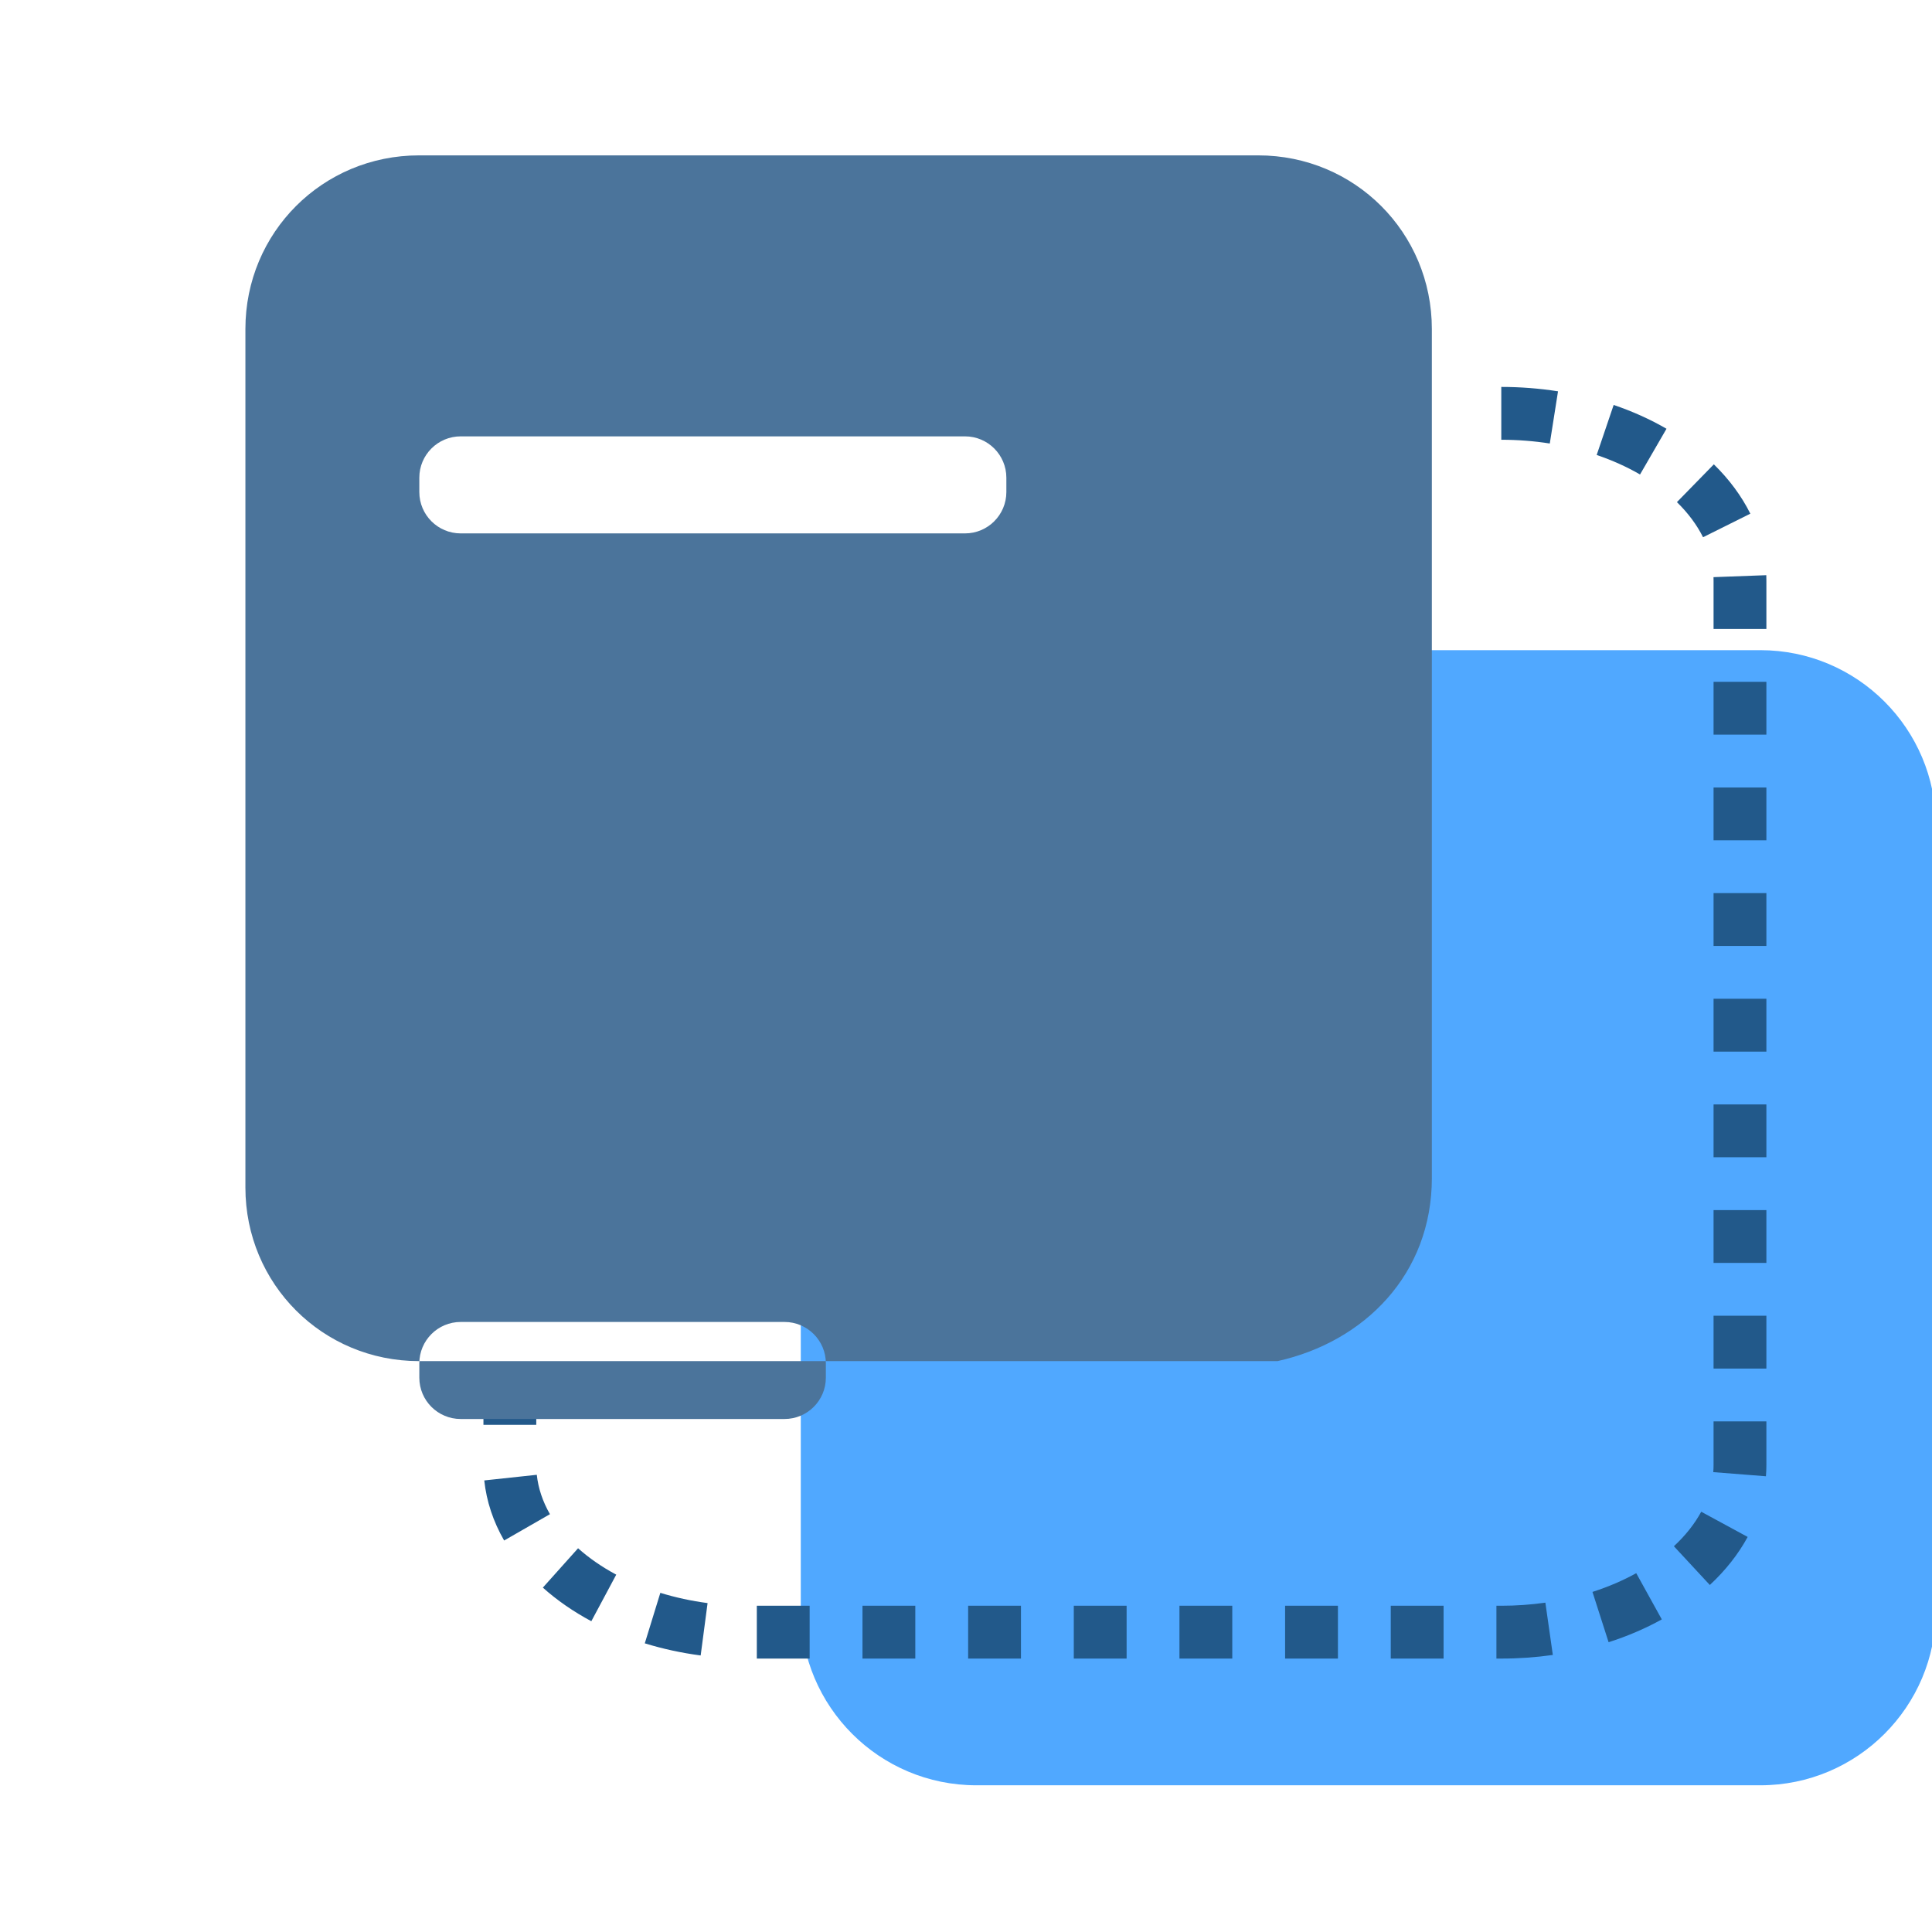
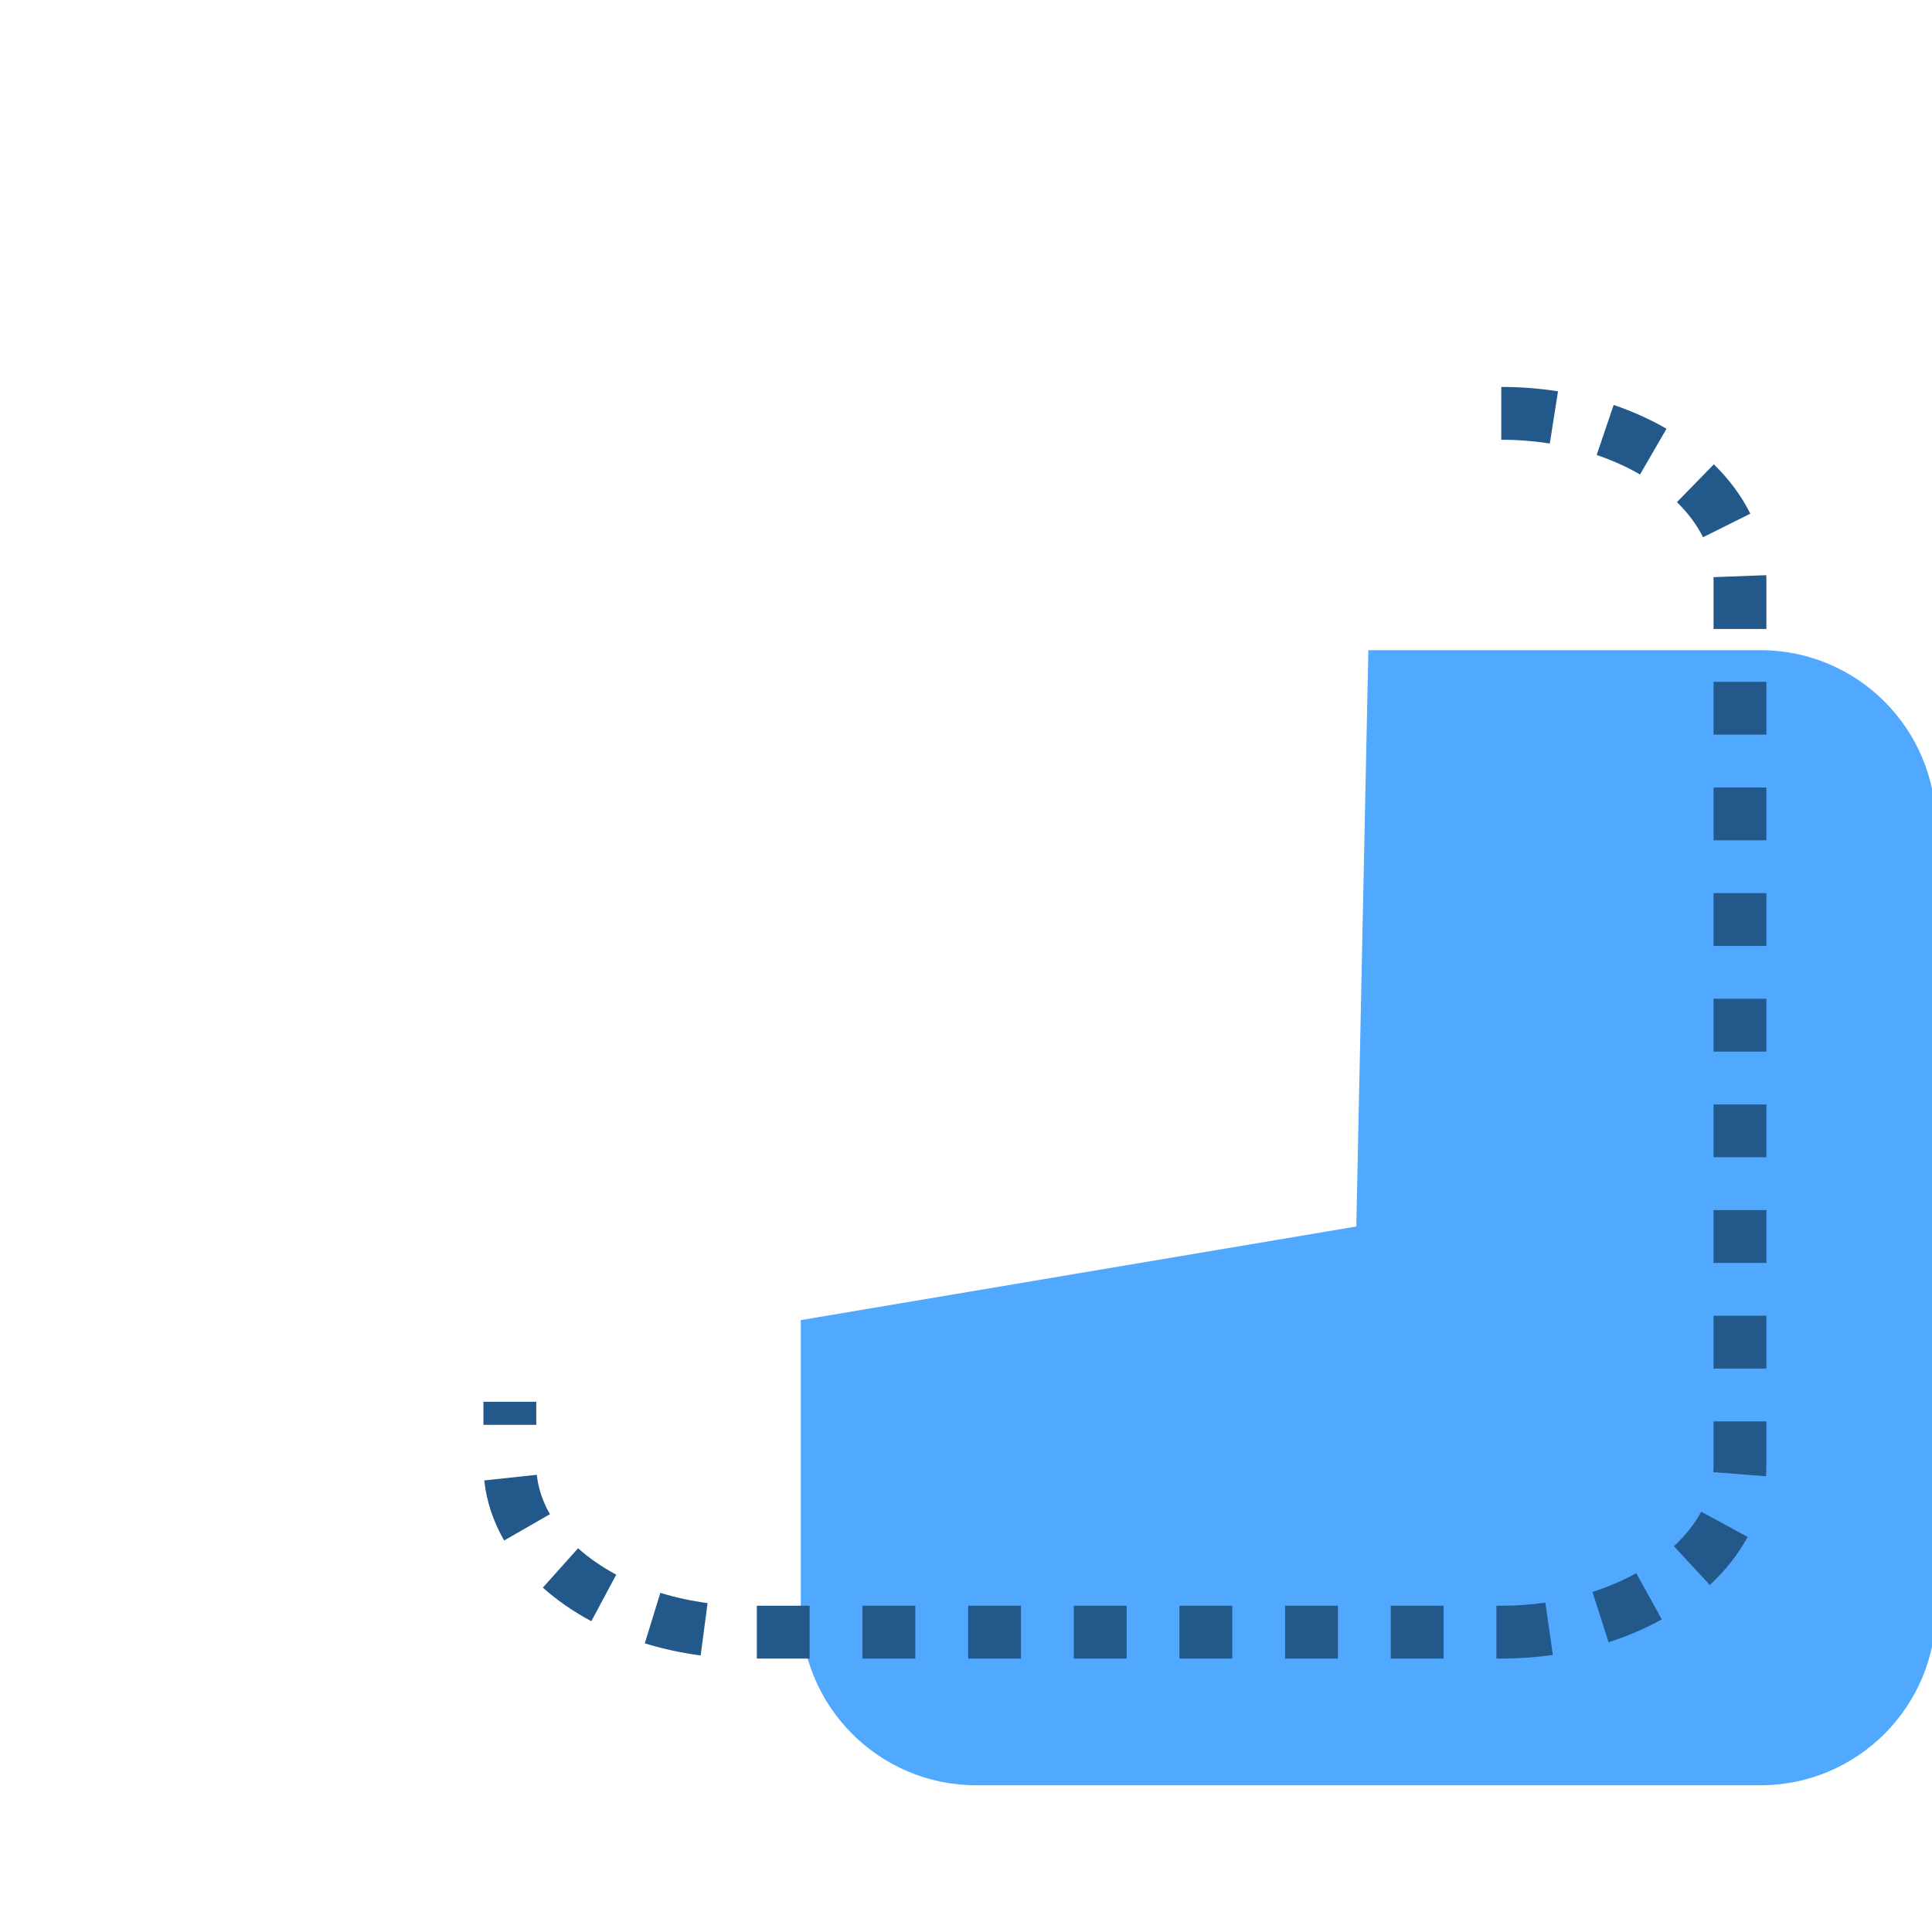
<svg xmlns="http://www.w3.org/2000/svg" id="_图层_1" data-name="图层 1" viewBox="0 0 1024 1024">
  <defs>
    <style>
      .cls-1 {
        fill: #22598a;
      }

      .cls-2 {
        fill: #4b749b;
      }

      .cls-3 {
        fill: #50a8ff;
      }
    </style>
  </defs>
  <path class="cls-3" d="M933.03,946.24h-415.56c-51.38,0-93.04-41.65-93.04-93.04v-153.51c98.15-16.54,196.29-33.08,294.44-49.62,2.12-101.82,4.25-203.65,6.38-305.47h207.78c51.38,0,93.04,41.65,93.04,93.04v415.56c0,51.38-41.65,93.04-93.04,93.04Z" />
  <g id="_和贵交易监控" data-name="和贵交易监控">
    <path class="cls-1" d="M795.71,879.08h-2.58v-28h2.58c7.87,0,15.73-.55,23.37-1.64l3.95,27.72c-8.93,1.27-18.12,1.92-27.31,1.92Zm-30.58,0h-28v-28h28v28Zm-56,0h-28v-28h28v28Zm-56,0h-28v-28h28v28Zm-56,0h-28v-28h28v28Zm-56,0h-28v-28h28v28Zm-56,0h-28v-28h28v28Zm-56,0h-28v-28h28v28Zm-57.76-1.65c-10.17-1.34-20.13-3.5-29.62-6.43l8.24-26.76c8,2.46,16.42,4.29,25.04,5.43l-3.66,27.76Zm481.22-7.02l-8.55-26.66c8.27-2.65,16.07-5.99,23.2-9.93l13.55,24.5c-8.71,4.82-18.2,8.89-28.2,12.09Zm-539.17-11.13c-9.56-5.12-18.21-11.11-25.7-17.81l18.67-20.86c5.83,5.22,12.63,9.92,20.23,13.99l-13.21,24.69Zm592.82-19.21l-19.04-20.53c6.1-5.66,10.97-11.81,14.49-18.29l24.61,13.36c-4.97,9.15-11.72,17.72-20.05,25.45Zm-639.04-23.57c-5.81-10.1-9.35-20.82-10.53-31.84l27.84-2.99c.77,7.14,3.11,14.16,6.97,20.88l-24.28,13.95Zm668.78-34.05l-27.91-2.19c.1-1.27,.15-2.56,.15-3.84v-23.06h28v23.06c0,2-.08,4.03-.24,6.03Zm-651.75-27.27h-28v-12.23h28v12.23Zm651.99-29.81h-28v-28h28v28Zm0-56h-28v-28h28v28Zm0-56h-28v-28h28v28Zm0-56h-28v-28h28v28Zm0-56h-28v-28h28v28Zm0-56h-28v-28h28v28Zm0-56h-28v-28h28v28Zm0-56h-28v-25.63c0-.62-.01-1.23-.03-1.84l27.98-1.04c.04,.96,.05,1.92,.05,2.89v25.63Zm-33.57-48.62c-3.27-6.56-7.92-12.82-13.85-18.61l19.57-20.03c8.17,7.98,14.67,16.78,19.34,26.15l-25.06,12.48Zm-33.41-33.27c-7.02-4.07-14.75-7.54-22.97-10.33l9-26.52c9.97,3.38,19.39,7.63,28.01,12.62l-14.03,24.23Zm-47.82-16.41c-8.37-1.32-17.02-1.99-25.71-1.99v-28c10.14,0,20.26,.79,30.07,2.33l-4.36,27.66Z" />
  </g>
-   <path class="cls-2" d="M758.91,624.29V174.38c0-51.12-40.9-92.03-92.03-92.03H222.1c-51.12,0-92.03,40.9-92.03,92.03v455.02c0,51.12,40.9,92.02,92.03,92.02h455.02c46.01-10.22,81.8-46.01,81.8-97.13h0Zm-374.74-17.09,127.3-324.49H244.17c-12.11,0-21.92-9.82-21.92-21.92v-7.59c0-12.11,9.82-21.92,21.92-21.92H511.47c12.11,0,21.92,9.82,21.92,21.92v7.59c0,12.11-9.82,21.92-21.92,21.92Zm-95.67,144.9H244.17c-12.11,0-21.92-9.82-21.92-21.92v-7.59c0-12.11,9.82-21.92,21.92-21.92h171.63c12.11,0,21.92,9.82,21.92,21.92v7.59c0,12.11-9.82,21.92-21.92,21.92Z" />
</svg>